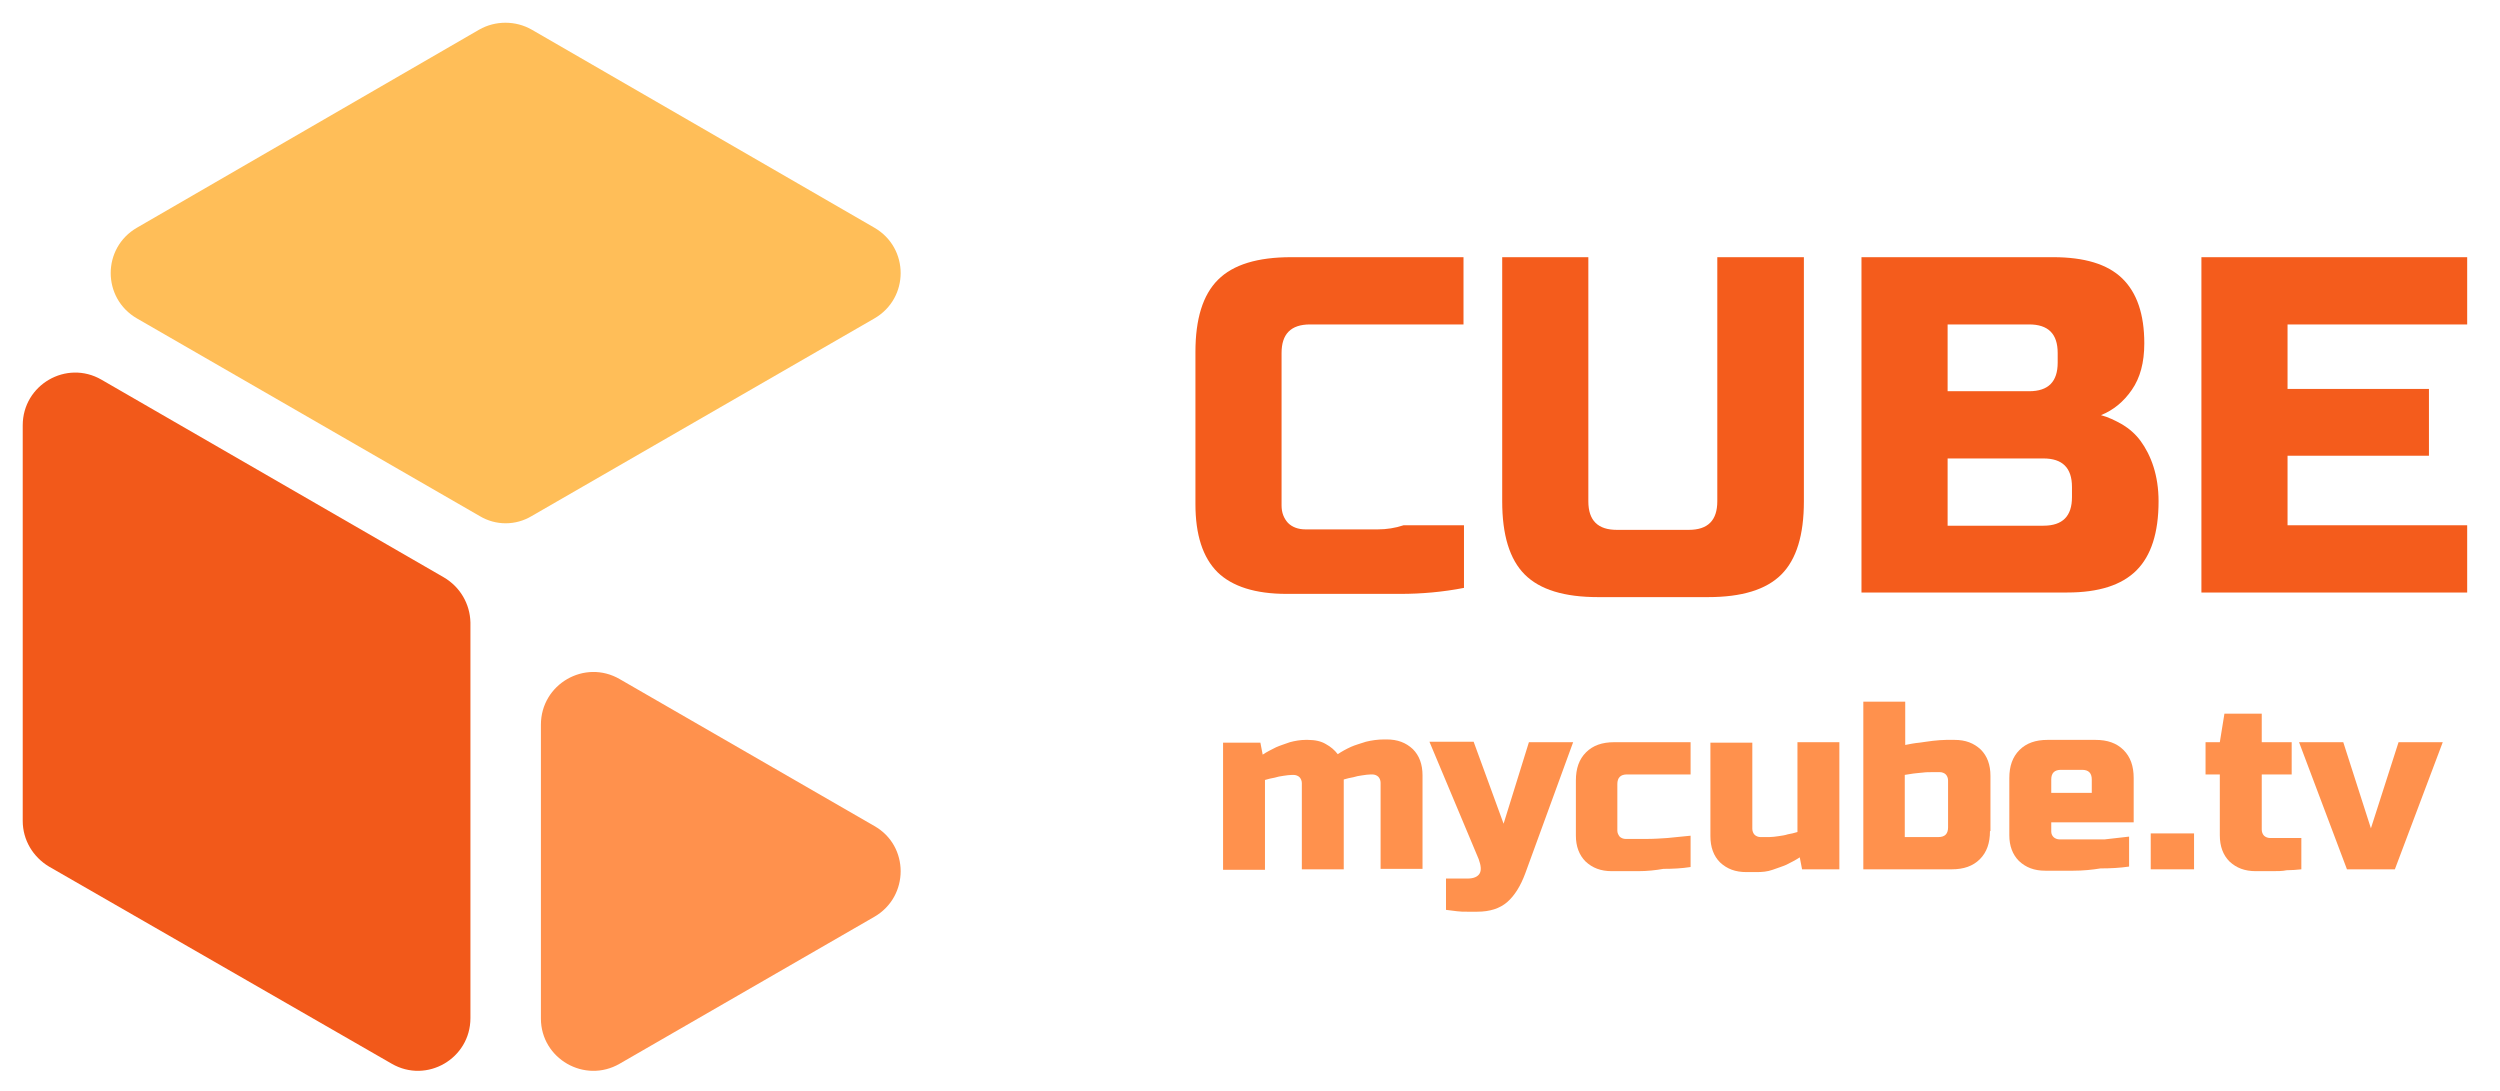
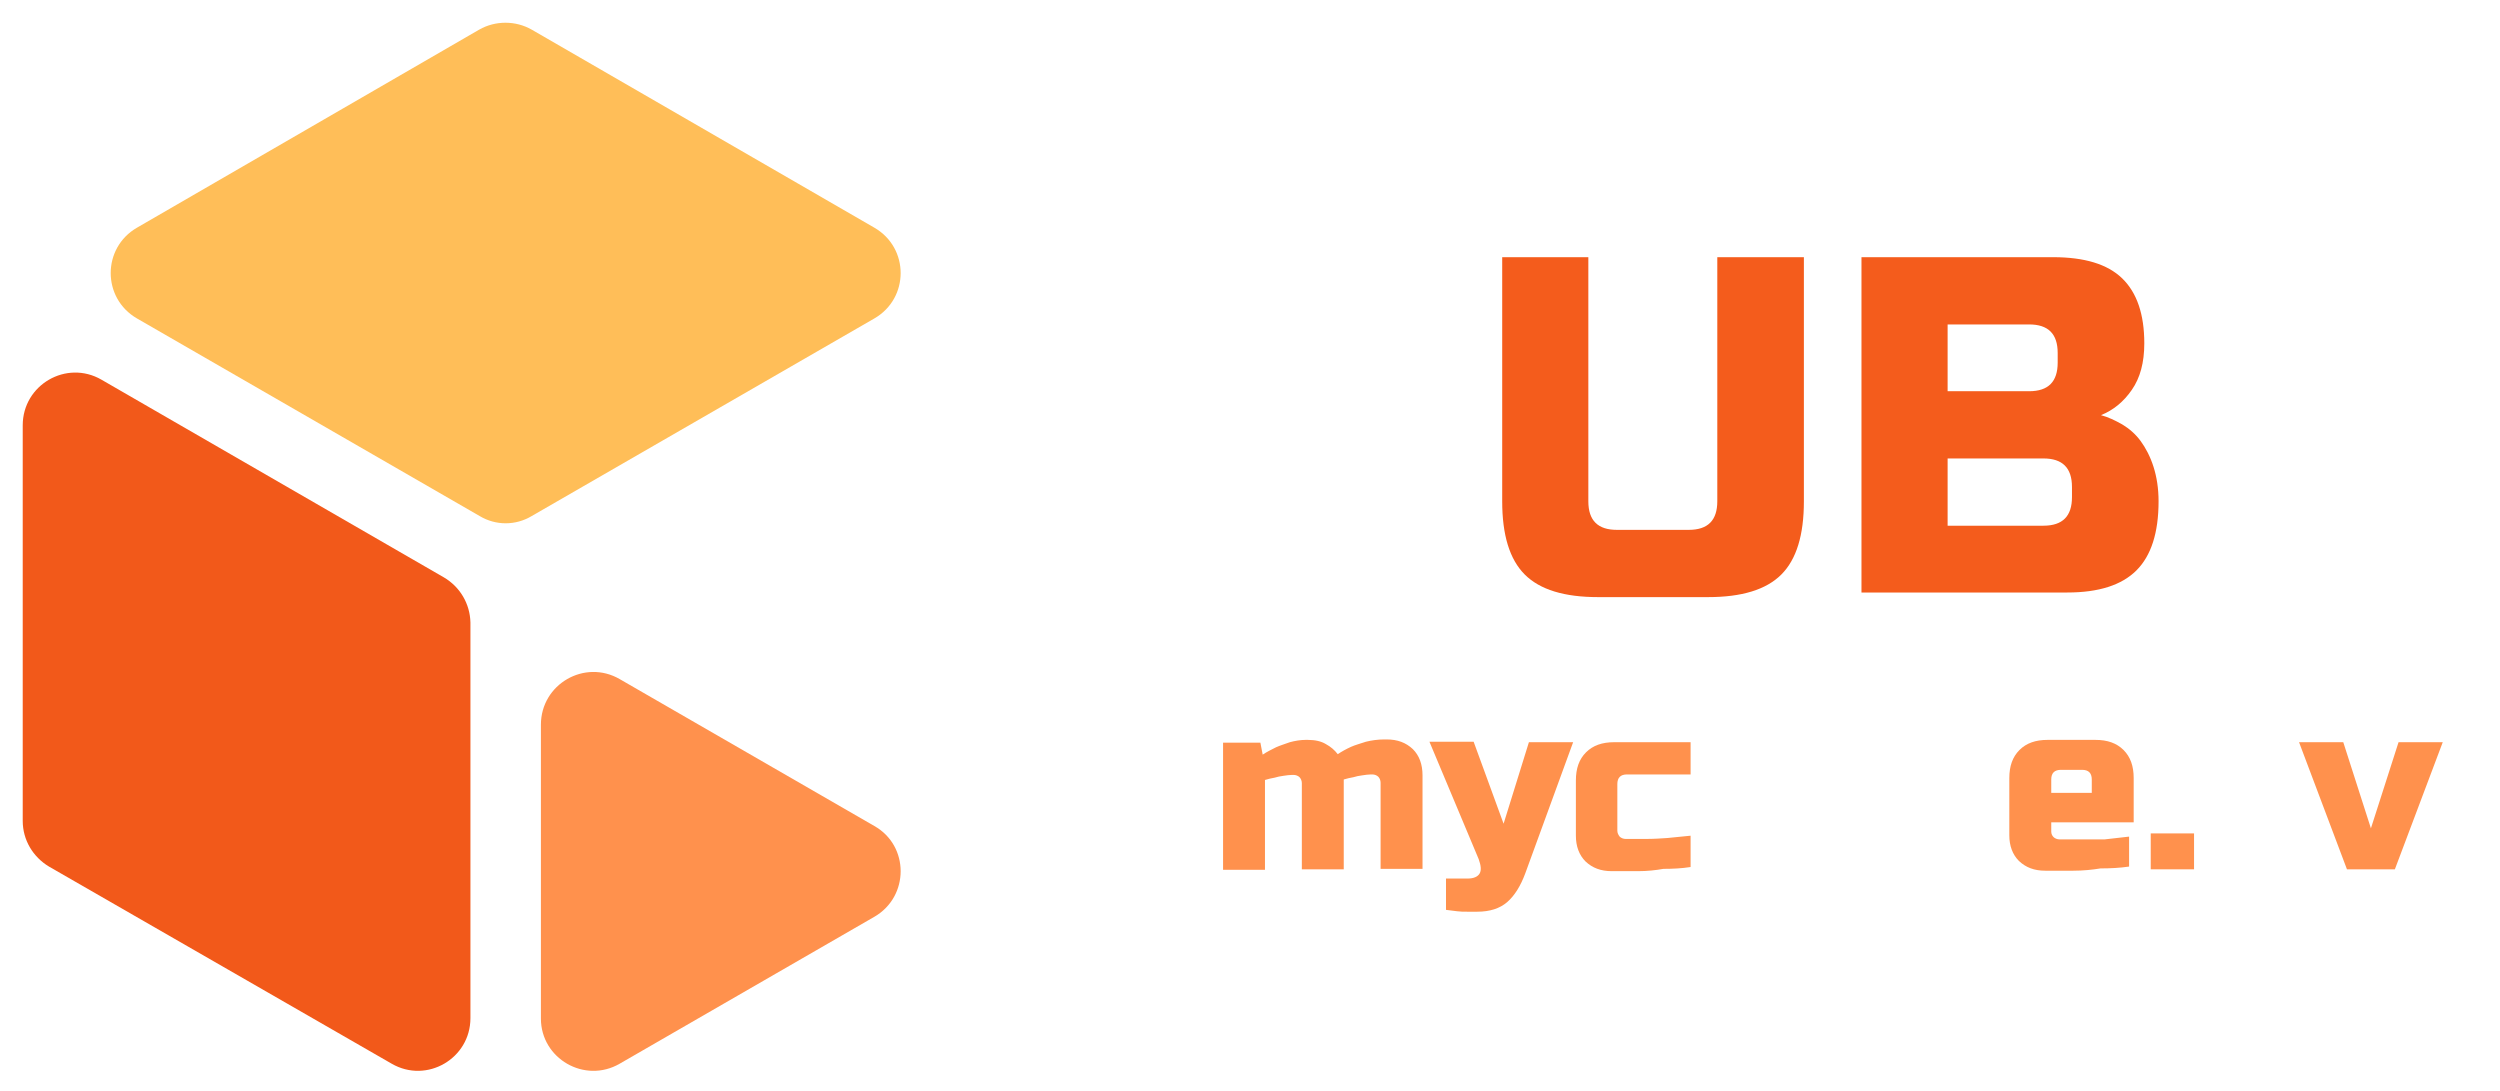
<svg xmlns="http://www.w3.org/2000/svg" fill="none" version="1.1" width="110" height="48" viewBox="0 0 110 48">
  <defs>
    <clipPath id="master_svg0_57_14459/597_02617">
      <rect x="0" y="0" width="110" height="48" rx="0" />
    </clipPath>
    <clipPath id="master_svg1_57_14459/597_02619">
      <rect x="1" y="1" width="107.556" height="46.127" rx="0" />
    </clipPath>
  </defs>
  <g clip-path="url(#master_svg0_57_14459/597_02617)">
    <g clip-path="url(#master_svg1_57_14459/597_02619)">
      <g>
        <path d="M27.266,46.803L38.473,40.338C40.014,39.446,40.014,37.217,38.473,36.345L27.266,29.88C25.726,28.989,23.8,30.103,23.8,31.887L23.8,44.817C23.8,46.58,25.726,47.695,27.266,46.803Z" fill="#FF914D" fill-opacity="1" />
      </g>
      <g>
        <path d="M23.395,22.706L38.473,14.011C40.014,13.12,40.014,10.91,38.473,10.019L23.395,1.304C22.686,0.899,21.794,0.899,21.084,1.304L6.026,10.019C4.486,10.91,4.486,13.12,6.026,14.011L21.105,22.706C21.814,23.131,22.686,23.131,23.395,22.706Z" fill="#FFBE58" fill-opacity="1" />
      </g>
      <g>
        <path d="M19.524,25.401L4.466,16.707C2.925,15.815,1,16.93,1,18.713L1,36.122C1,36.953,1.446,37.703,2.155,38.129L17.234,46.803C18.774,47.695,20.699,46.58,20.699,44.796L20.699,27.387C20.679,26.577,20.253,25.827,19.524,25.401Z" fill="#F2591A" fill-opacity="1" />
      </g>
      <g>
        <g>
          <path d="M60.321,34.075C60.199,34.075,60.077,34.096,59.936,34.116C59.794,34.136,59.672,34.157,59.551,34.197C59.409,34.217,59.267,34.258,59.125,34.298L59.125,38.25L57.281,38.25L57.281,34.461C57.281,34.359,57.24,34.258,57.179,34.197C57.119,34.136,57.017,34.096,56.916,34.096L56.855,34.096C56.733,34.096,56.612,34.116,56.47,34.136C56.328,34.157,56.207,34.177,56.085,34.217C55.943,34.238,55.801,34.278,55.659,34.319L55.659,38.271L53.815,38.271L53.815,32.677L55.457,32.677L55.558,33.204C55.74,33.082,55.943,32.981,56.146,32.88C56.328,32.799,56.531,32.738,56.754,32.657C56.977,32.596,57.22,32.555,57.443,32.555L57.544,32.555C57.868,32.555,58.132,32.616,58.335,32.738C58.557,32.859,58.72,33.001,58.861,33.184C59.044,33.062,59.226,32.961,59.449,32.859C59.632,32.778,59.855,32.718,60.098,32.637C60.341,32.576,60.625,32.535,60.908,32.535L61.01,32.535C61.496,32.535,61.861,32.677,62.165,32.961C62.449,33.245,62.591,33.63,62.591,34.116L62.591,38.23L60.746,38.23L60.746,34.44C60.746,34.339,60.706,34.238,60.645,34.177C60.584,34.116,60.483,34.075,60.381,34.075L60.321,34.075Z" fill="#FF914D" fill-opacity="1" />
        </g>
        <g>
          <path d="M67.272,32.657L69.218,32.657L67.11,38.433C66.907,38.98,66.644,39.406,66.32,39.689C65.995,39.973,65.55,40.115,65.002,40.115C64.861,40.115,64.719,40.115,64.557,40.115C64.394,40.115,64.253,40.115,64.111,40.095C63.949,40.074,63.786,40.054,63.624,40.034L63.624,38.656L64.577,38.656C64.84,38.656,65.023,38.575,65.104,38.433C65.185,38.291,65.165,38.088,65.063,37.804L62.895,32.636L64.84,32.636L66.158,36.244L67.272,32.657Z" fill="#FF914D" fill-opacity="1" />
        </g>
        <g>
          <path d="M69.339,34.339C69.339,33.812,69.481,33.407,69.785,33.103C70.089,32.799,70.495,32.657,71.022,32.657L74.386,32.657L74.386,34.075L71.589,34.075C71.305,34.075,71.163,34.217,71.163,34.501L71.163,36.548C71.163,36.649,71.204,36.73,71.265,36.811C71.326,36.872,71.427,36.913,71.528,36.913C71.812,36.913,72.096,36.913,72.44,36.913C72.765,36.913,73.089,36.892,73.373,36.872C73.717,36.832,74.041,36.811,74.386,36.771L74.386,38.149C74.001,38.21,73.595,38.23,73.19,38.23C72.846,38.291,72.481,38.331,72.075,38.331C71.67,38.331,71.285,38.331,70.92,38.331C70.434,38.331,70.069,38.19,69.765,37.906C69.481,37.622,69.339,37.237,69.339,36.771L69.339,34.339Z" fill="#FF914D" fill-opacity="1" />
        </g>
        <g>
-           <path d="M79.291,38.25L79.189,37.723C79.007,37.845,78.804,37.946,78.602,38.048C78.419,38.129,78.216,38.19,77.994,38.271C77.771,38.352,77.527,38.372,77.304,38.372L76.838,38.372C76.352,38.372,75.987,38.23,75.683,37.946C75.399,37.663,75.258,37.278,75.258,36.791L75.258,32.677L77.102,32.677L77.102,36.467C77.102,36.568,77.142,36.67,77.203,36.73C77.264,36.791,77.365,36.832,77.467,36.832L77.831,36.832C77.973,36.832,78.115,36.811,78.257,36.791C78.399,36.771,78.541,36.751,78.662,36.71C78.804,36.69,78.946,36.649,79.088,36.609L79.088,32.657L80.932,32.657L80.932,38.25L79.291,38.25Z" fill="#FF914D" fill-opacity="1" />
-         </g>
+           </g>
        <g>
-           <path d="M87.559,36.568C87.559,37.095,87.418,37.5,87.114,37.804C86.81,38.108,86.404,38.25,85.877,38.25L81.986,38.25L81.986,30.873L83.83,30.873L83.83,32.778C84.033,32.738,84.236,32.697,84.459,32.677C84.641,32.657,84.844,32.616,85.046,32.596C85.249,32.575,85.452,32.555,85.634,32.555L85.999,32.555C86.485,32.555,86.85,32.697,87.154,32.981C87.438,33.265,87.58,33.65,87.58,34.136L87.58,36.568L87.559,36.568ZM85.715,34.339C85.715,34.237,85.675,34.136,85.614,34.075C85.553,34.014,85.452,33.974,85.35,33.974L85.087,33.974C84.904,33.974,84.742,33.974,84.6,33.994C84.459,34.014,84.317,34.014,84.195,34.035C84.053,34.055,83.932,34.075,83.81,34.095L83.81,36.831L85.29,36.831C85.573,36.831,85.715,36.69,85.715,36.406L85.715,34.339Z" fill="#FF914D" fill-opacity="1" />
-         </g>
+           </g>
        <g>
          <path d="M88.41,34.237C88.41,33.71,88.552,33.305,88.856,33.001C89.16,32.697,89.566,32.555,90.093,32.555L92.2,32.555C92.727,32.555,93.133,32.697,93.437,33.001C93.741,33.305,93.882,33.71,93.882,34.237L93.882,36.183L90.255,36.183L90.255,36.588C90.255,36.69,90.295,36.771,90.356,36.832C90.417,36.892,90.518,36.933,90.619,36.933C90.923,36.933,91.248,36.933,91.613,36.933C91.977,36.933,92.302,36.933,92.606,36.933C92.97,36.892,93.315,36.852,93.68,36.811L93.68,38.129C93.274,38.189,92.849,38.21,92.423,38.21C92.058,38.27,91.653,38.311,91.227,38.311C90.802,38.311,90.376,38.311,89.991,38.311C89.505,38.311,89.14,38.169,88.836,37.885C88.552,37.602,88.41,37.217,88.41,36.75L88.41,34.237ZM90.68,33.873C90.397,33.873,90.255,34.014,90.255,34.298L90.255,34.886L92.038,34.886L92.038,34.298C92.038,34.014,91.896,33.873,91.613,33.873L90.68,33.873Z" fill="#FF914D" fill-opacity="1" />
        </g>
        <g>
-           <path d="M94.632,36.67L96.538,36.67L96.538,38.25L94.632,38.25L94.632,36.67Z" fill="#FF914D" fill-opacity="1" />
+           <path d="M94.632,36.67L96.538,36.67L96.538,38.25L94.632,38.25Z" fill="#FF914D" fill-opacity="1" />
        </g>
        <g>
-           <path d="M99.517,32.657L100.834,32.657L100.834,34.075L99.517,34.075L99.517,36.507C99.517,36.609,99.557,36.71,99.618,36.771C99.679,36.831,99.78,36.872,99.881,36.872L101.259,36.872L101.259,38.25C101.057,38.27,100.834,38.291,100.611,38.291C100.429,38.331,100.206,38.331,99.962,38.331C99.719,38.331,99.476,38.331,99.253,38.331C98.767,38.331,98.402,38.189,98.098,37.906C97.814,37.622,97.672,37.237,97.672,36.75L97.672,34.075L97.044,34.075L97.044,32.657L97.672,32.657L97.875,31.4L99.517,31.4L99.517,32.657Z" fill="#FF914D" fill-opacity="1" />
-         </g>
+           </g>
        <g>
          <path d="M105.536,32.657L107.481,32.657L105.374,38.25L103.266,38.25L101.158,32.657L103.104,32.657L104.32,36.447L105.536,32.657Z" fill="#FF914D" fill-opacity="1" />
        </g>
      </g>
      <g>
        <g>
-           <path d="M56.612,26.131C55.234,26.131,54.22,25.807,53.572,25.178C52.923,24.53,52.599,23.537,52.599,22.179L52.599,15.491C52.599,14.032,52.923,12.978,53.592,12.309C54.261,11.64,55.335,11.316,56.815,11.316L64.394,11.316L64.394,14.275L57.645,14.275C56.794,14.275,56.389,14.7,56.389,15.531L56.389,22.24C56.389,22.564,56.49,22.807,56.673,23.01C56.855,23.192,57.119,23.293,57.443,23.293C57.706,23.293,58.01,23.293,58.375,23.293C58.72,23.293,59.084,23.293,59.469,23.293C59.855,23.293,60.24,23.293,60.625,23.293C61.01,23.293,61.395,23.233,61.76,23.111C62.611,23.111,63.503,23.111,64.415,23.111L64.415,25.867C63.482,26.05,62.53,26.131,61.618,26.131C60.807,26.131,59.976,26.131,59.084,26.131C58.172,26.131,57.341,26.131,56.612,26.131Z" fill="#F45C1C" fill-opacity="1" />
-         </g>
+           </g>
        <g>
          <path d="M75.582,11.316L79.371,11.316L79.371,22.057C79.371,23.537,79.047,24.611,78.378,25.28C77.709,25.948,76.635,26.273,75.156,26.273L70.312,26.273C68.833,26.273,67.759,25.948,67.09,25.28C66.421,24.611,66.097,23.537,66.097,22.057L66.097,11.316L69.887,11.316L69.887,22.057C69.887,22.908,70.312,23.314,71.143,23.314L74.305,23.314C75.156,23.314,75.561,22.888,75.561,22.057L75.561,11.316L75.582,11.316Z" fill="#F45C1C" fill-opacity="1" />
        </g>
        <g>
          <path d="M81.905,11.316L90.336,11.316C91.714,11.316,92.727,11.62,93.376,12.248C94.024,12.876,94.349,13.829,94.349,15.106C94.349,15.957,94.166,16.626,93.801,17.153C93.437,17.68,92.991,18.044,92.443,18.267C92.747,18.348,93.051,18.49,93.376,18.673C93.68,18.855,93.963,19.098,94.186,19.402C94.409,19.706,94.612,20.091,94.754,20.537C94.896,20.983,94.977,21.49,94.977,22.057C94.977,23.435,94.653,24.449,94.004,25.097C93.355,25.746,92.342,26.07,90.964,26.07L81.905,26.07L81.905,11.316ZM90.538,15.531C90.538,14.68,90.113,14.275,89.282,14.275L85.695,14.275L85.695,17.214L89.282,17.214C90.133,17.214,90.538,16.788,90.538,15.957L90.538,15.531ZM91.167,21.429C91.167,20.578,90.741,20.172,89.91,20.172L85.695,20.172L85.695,23.131L89.91,23.131C90.761,23.131,91.167,22.706,91.167,21.875L91.167,21.429Z" fill="#F45C1C" fill-opacity="1" />
        </g>
        <g>
-           <path d="M108.556,26.07L96.862,26.07L96.862,11.316L108.556,11.316L108.556,14.275L100.652,14.275L100.652,17.112L106.874,17.112L106.874,20.051L100.652,20.051L100.652,23.111L108.556,23.111L108.556,26.07Z" fill="#F45C1C" fill-opacity="1" />
-         </g>
+           </g>
      </g>
    </g>
  </g>
</svg>